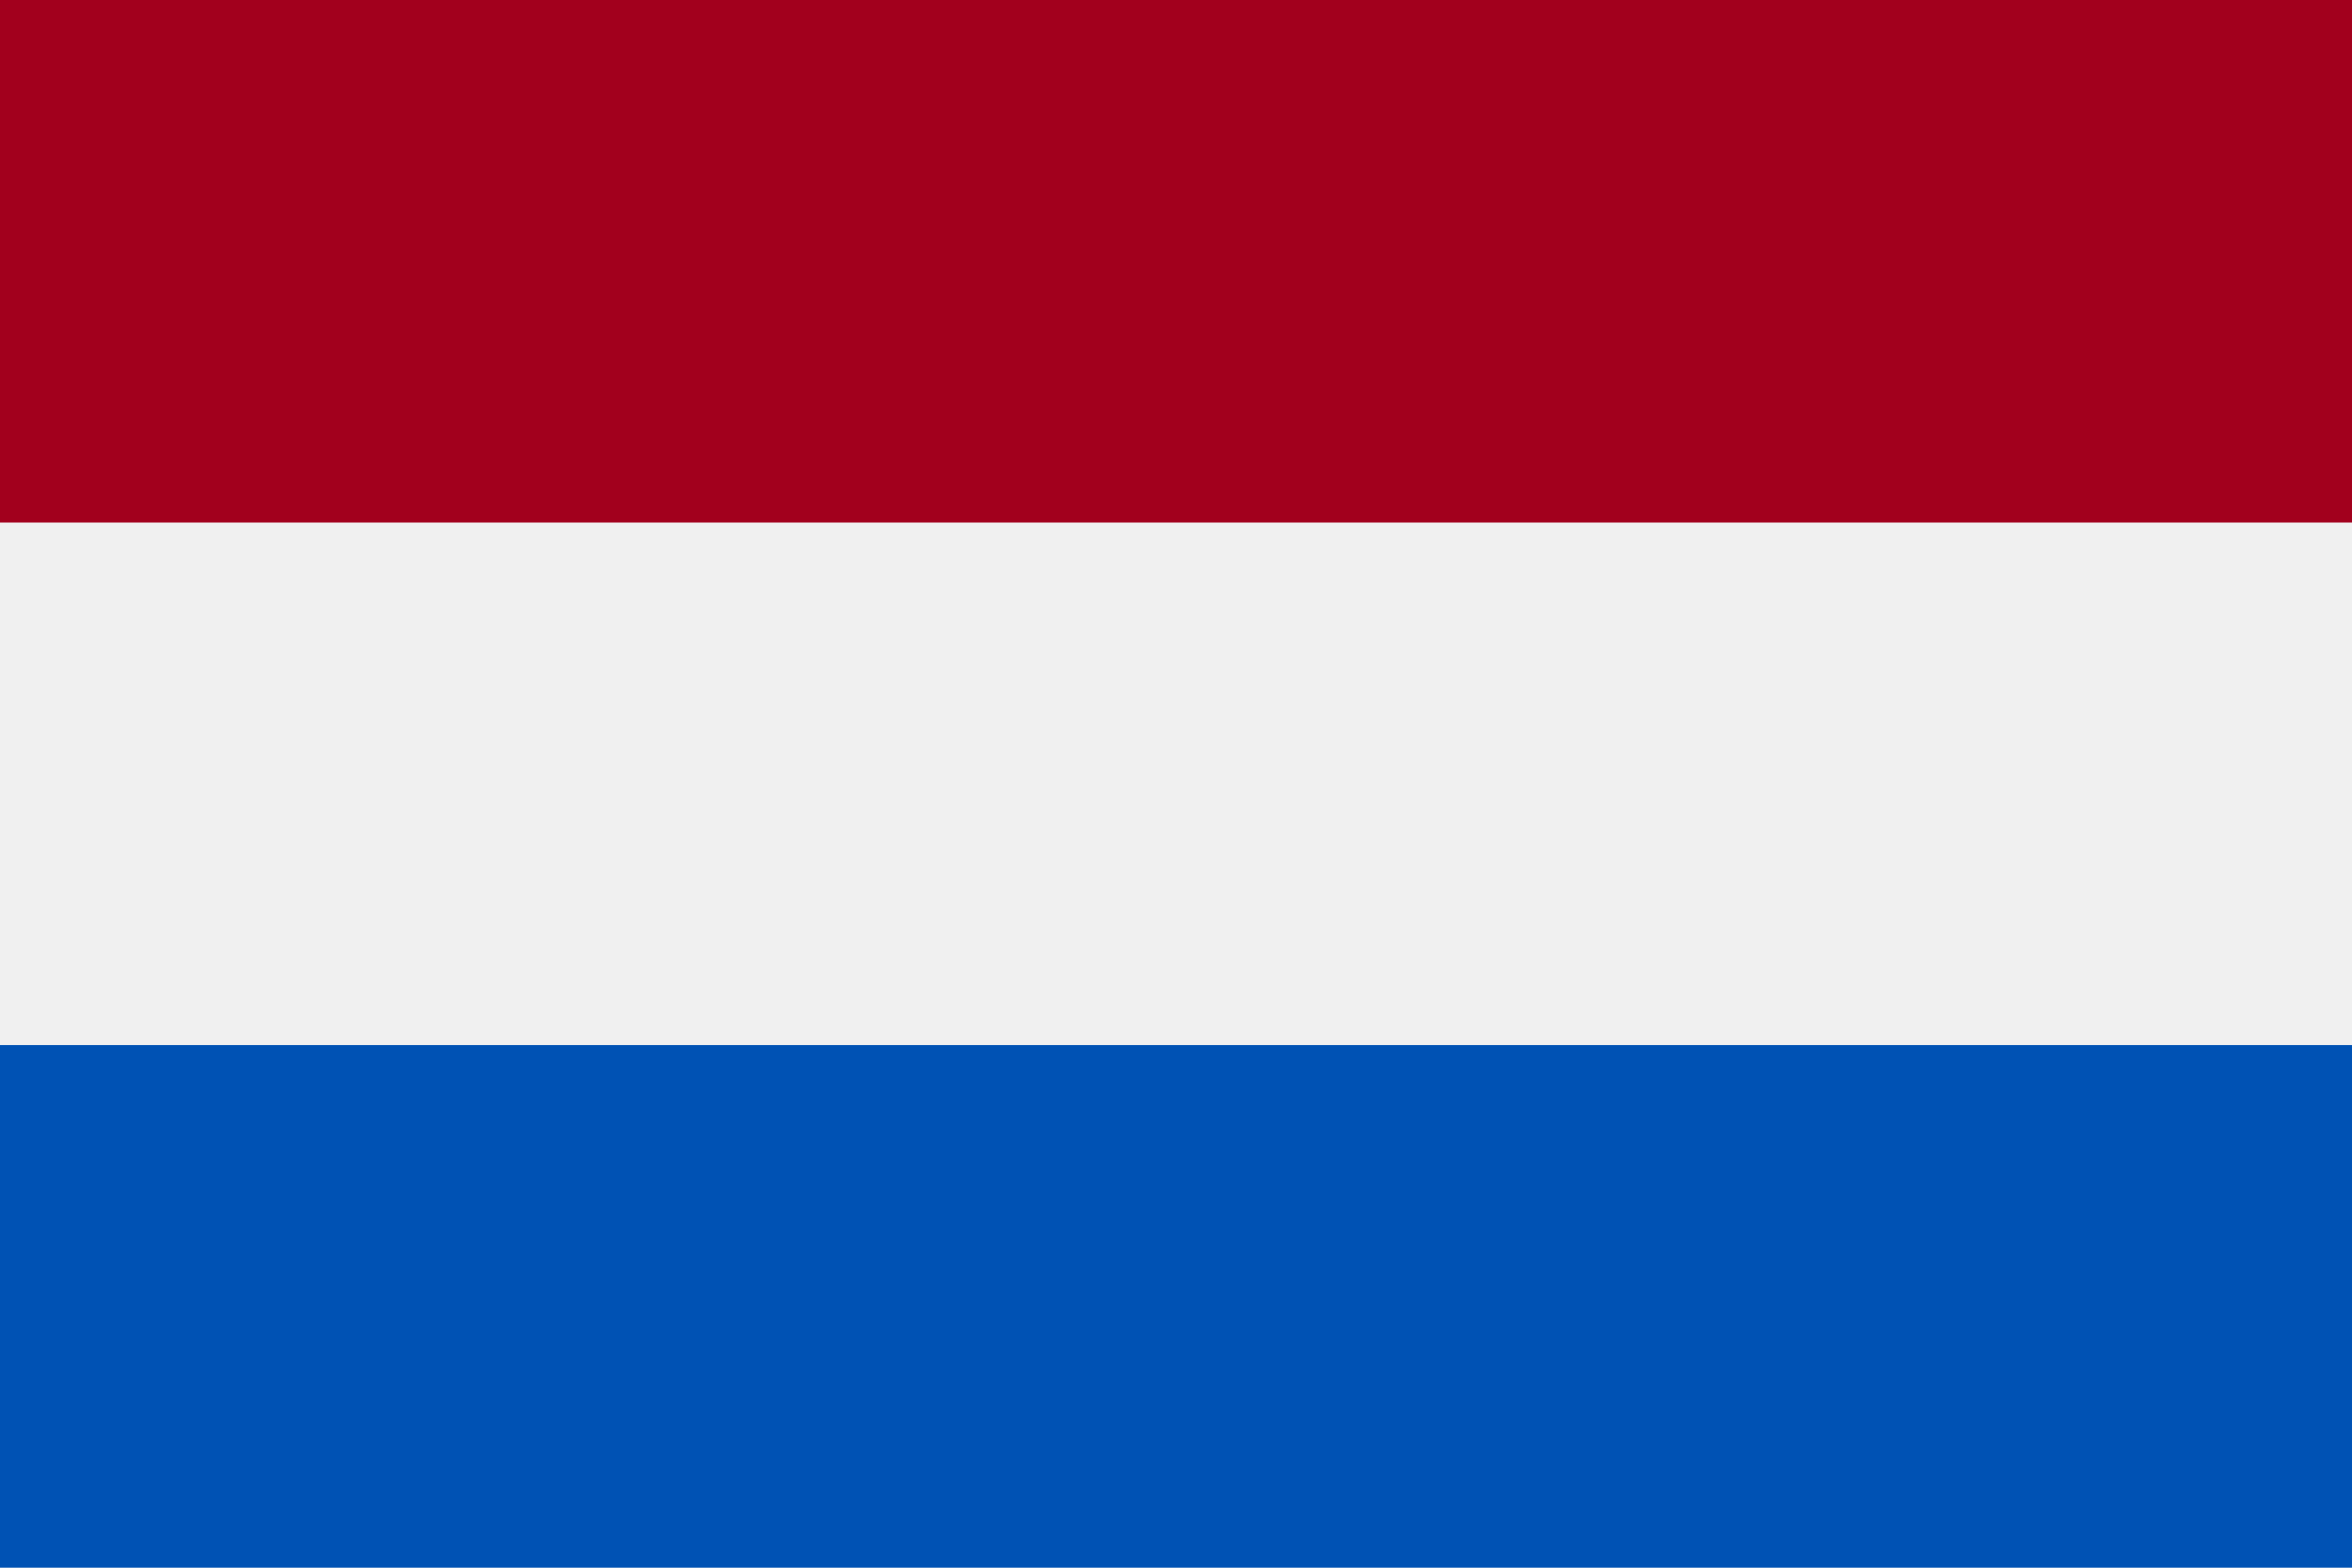
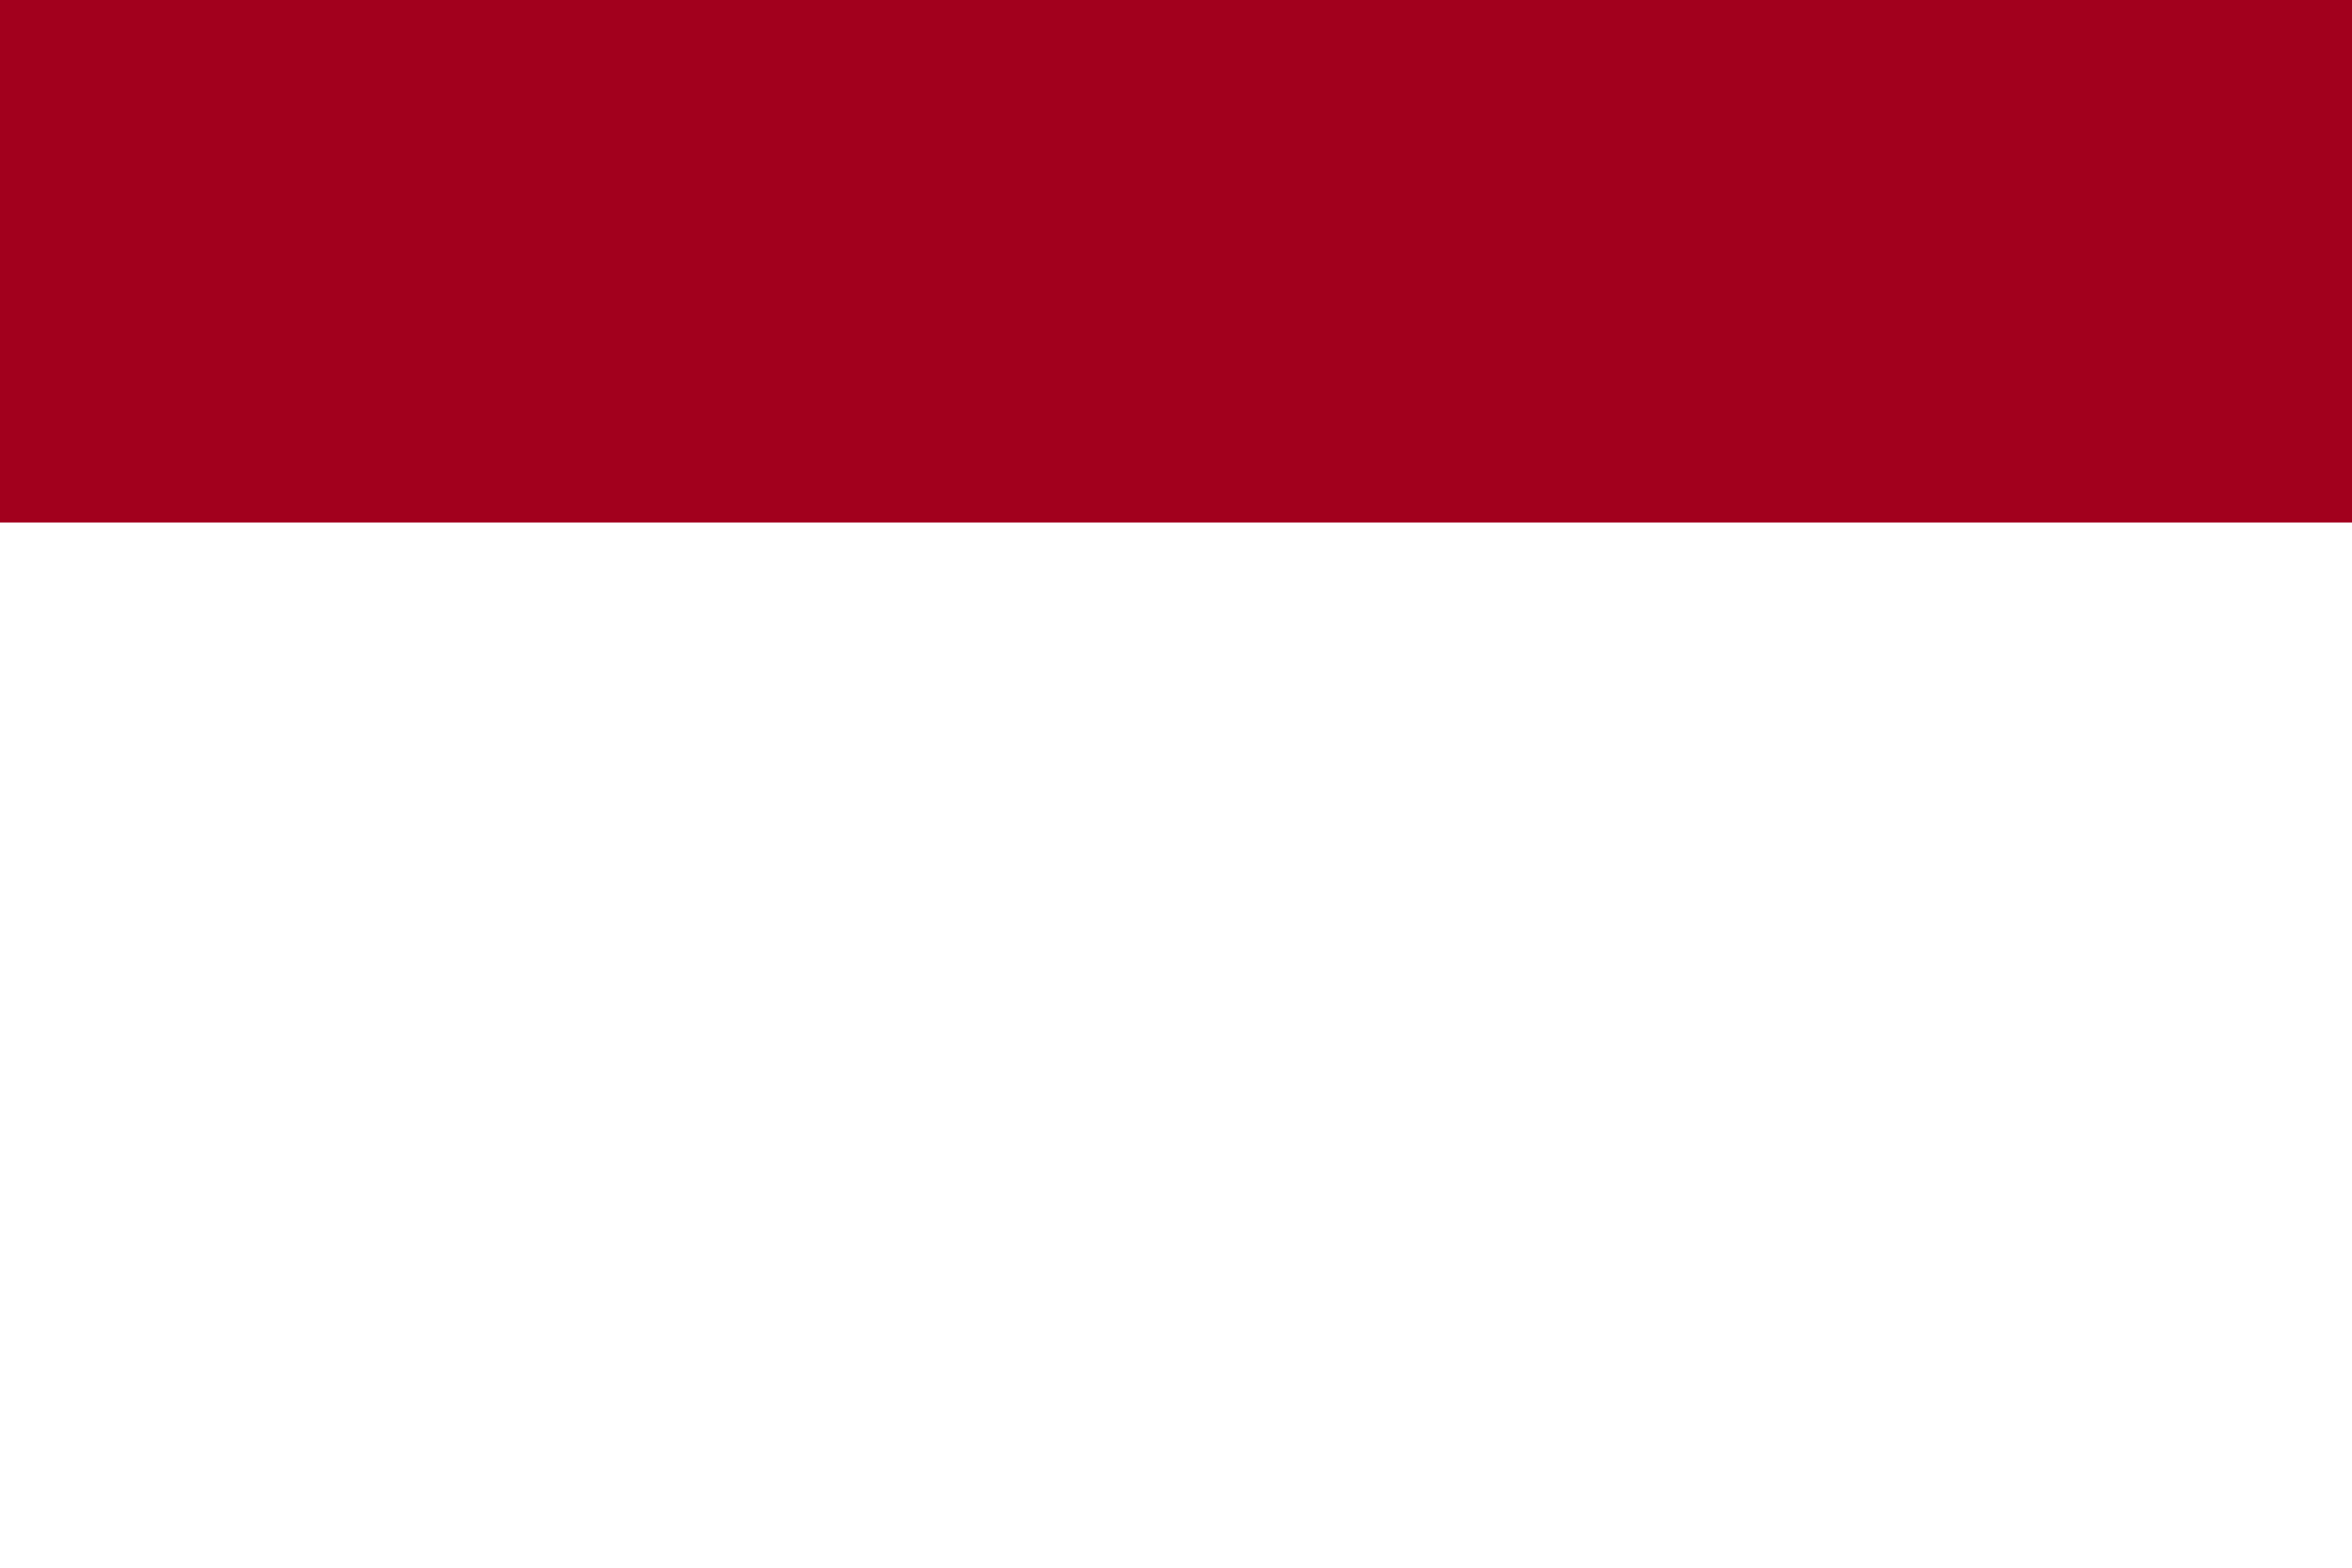
<svg xmlns="http://www.w3.org/2000/svg" width="24" height="16" viewBox="0 0 24 16" fill="none">
-   <path d="M24 0H0V16H24V0Z" fill="#F0F0F0" />
  <path d="M24 0H0V5.333H24V0Z" fill="#A2001D" />
-   <path d="M24 10.666H0V16H24V10.666Z" fill="#0052B4" />
</svg>